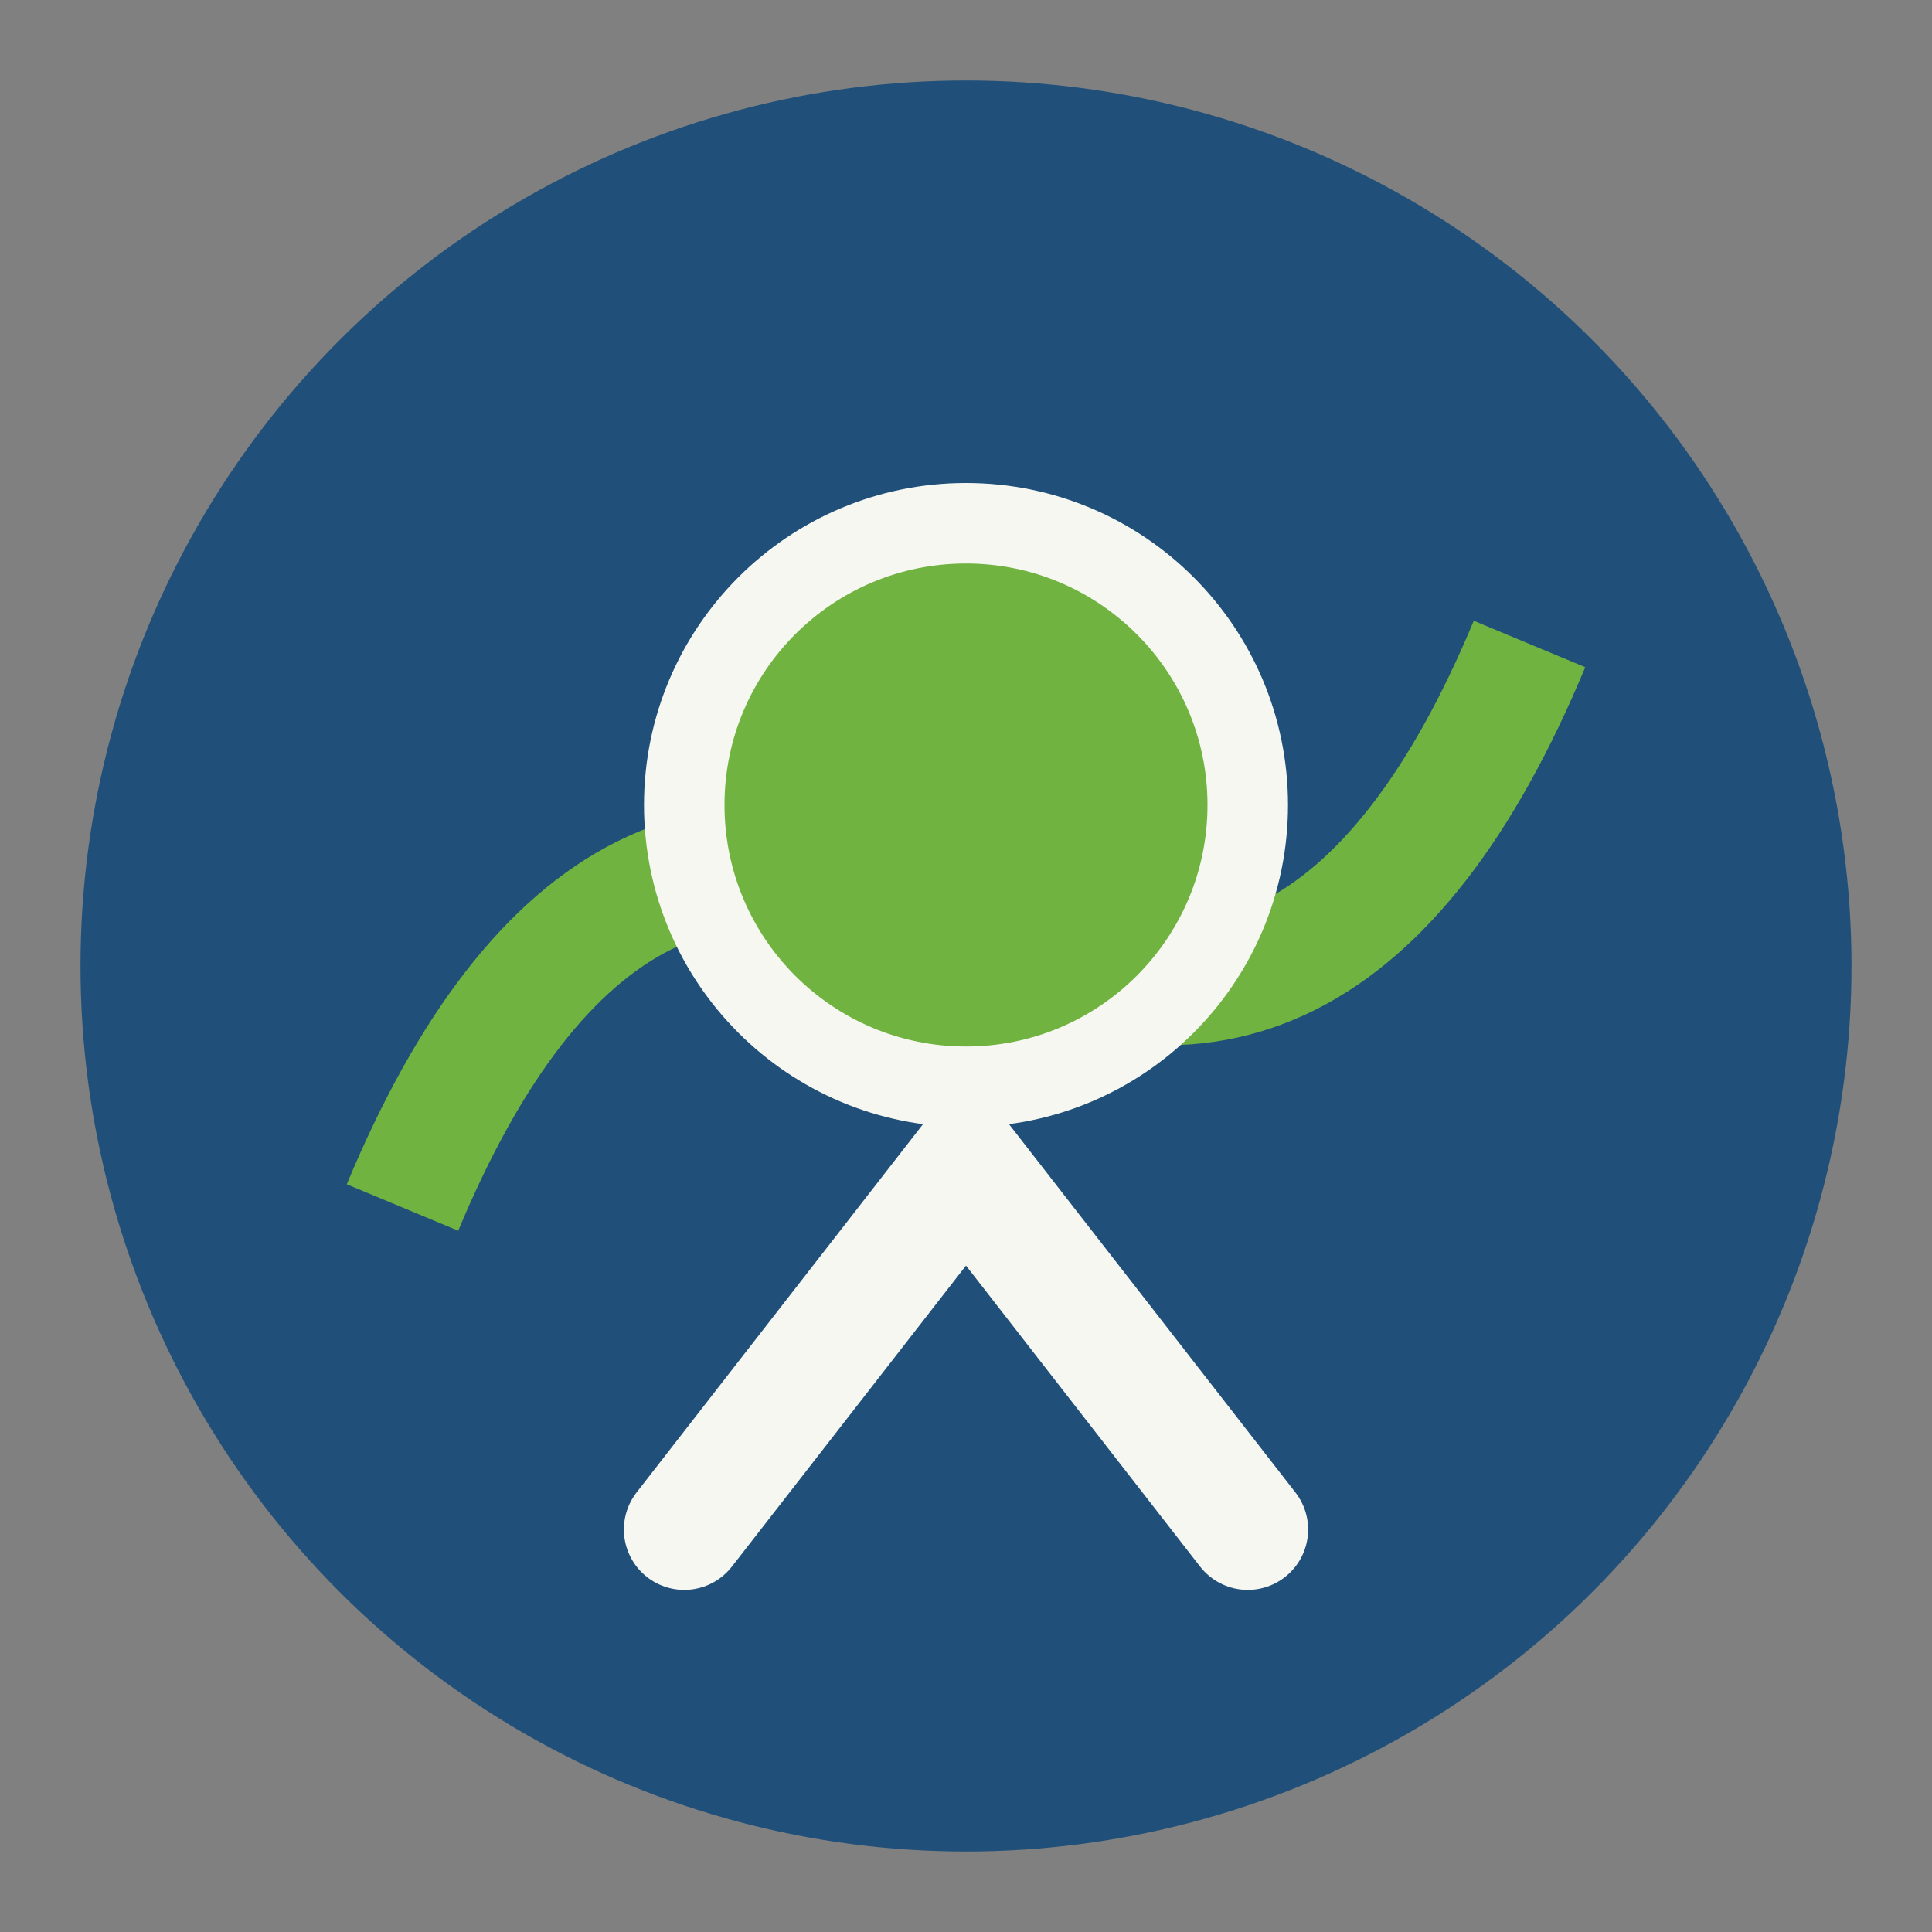
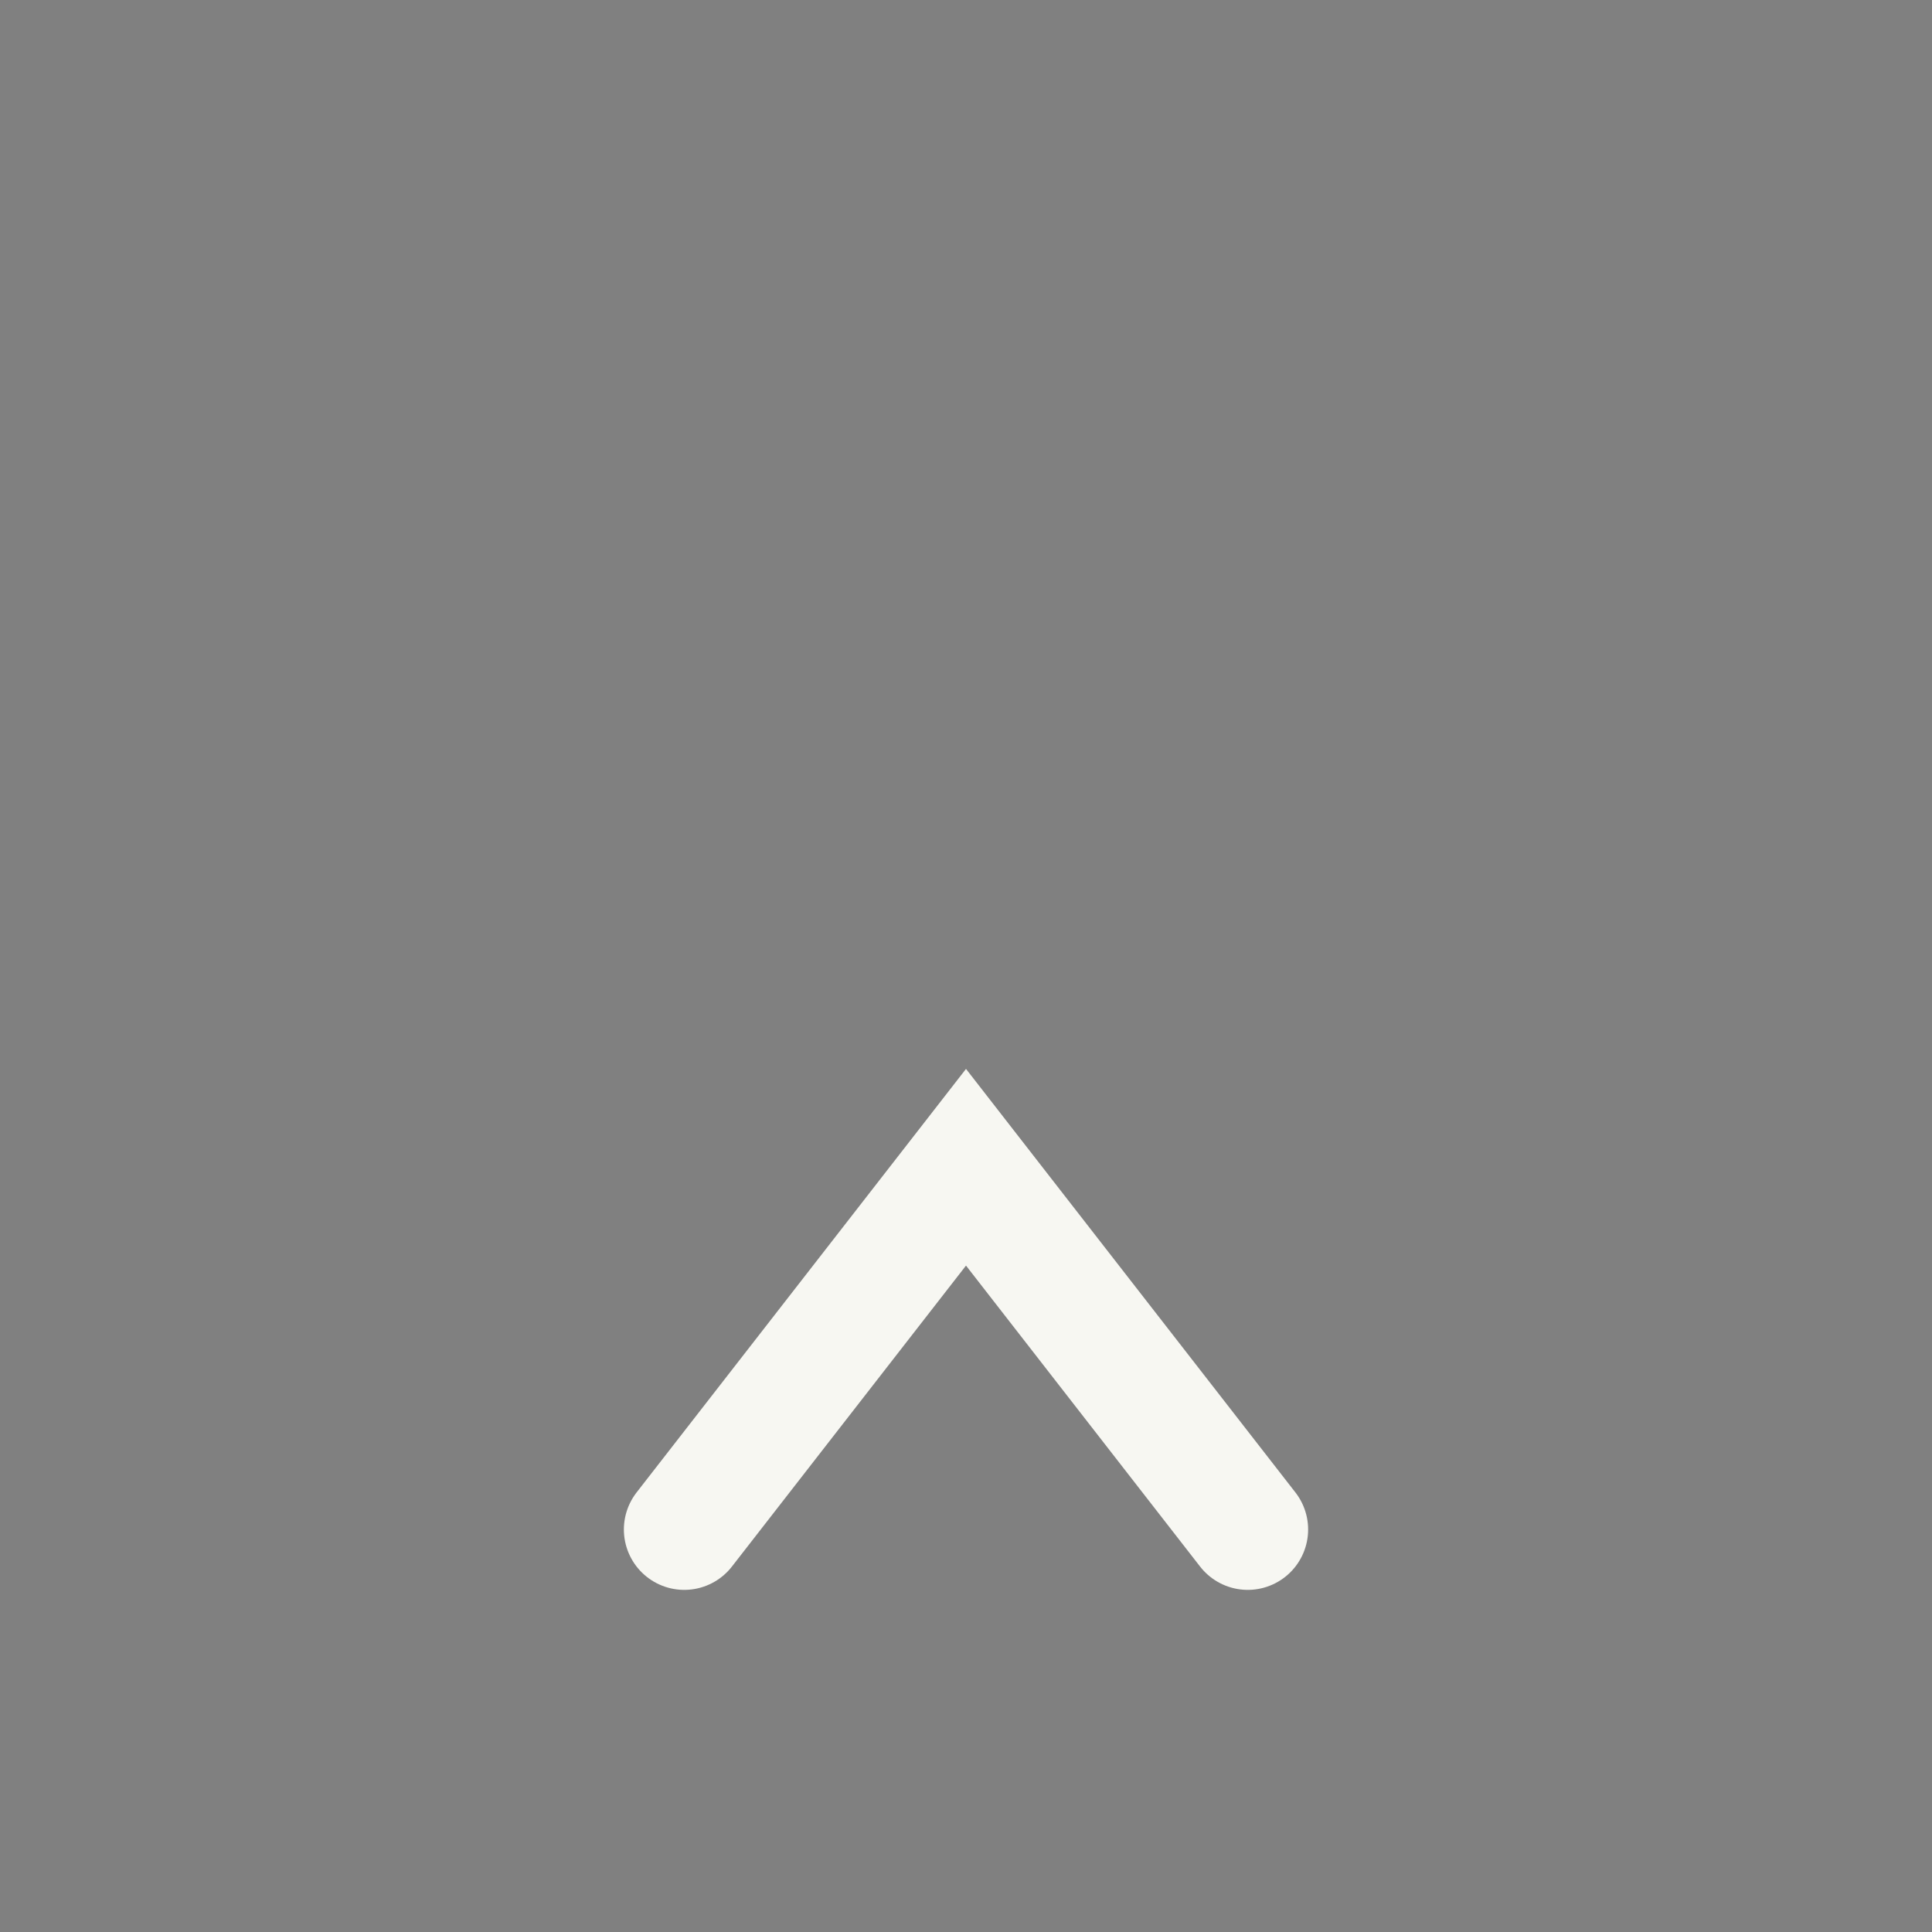
<svg xmlns="http://www.w3.org/2000/svg" width="48" height="48" viewBox="0 0 48 48">
  <rect x="0" y="0" width="48" height="48" fill="#808080" stroke="none" />
-   <circle cx="24" cy="24" r="22" fill="#205079" />
-   <path d="M10 30q5-12 14-7t14-7" stroke="#71B340" stroke-width="3" fill="none" />
-   <circle cx="24" cy="20" r="7" fill="#71B340" stroke="#F7F7F2" stroke-width="2" />
  <path d="M17 38L24 29l7 9" fill="none" stroke="#F7F7F2" stroke-width="3" stroke-linecap="round" />
</svg>